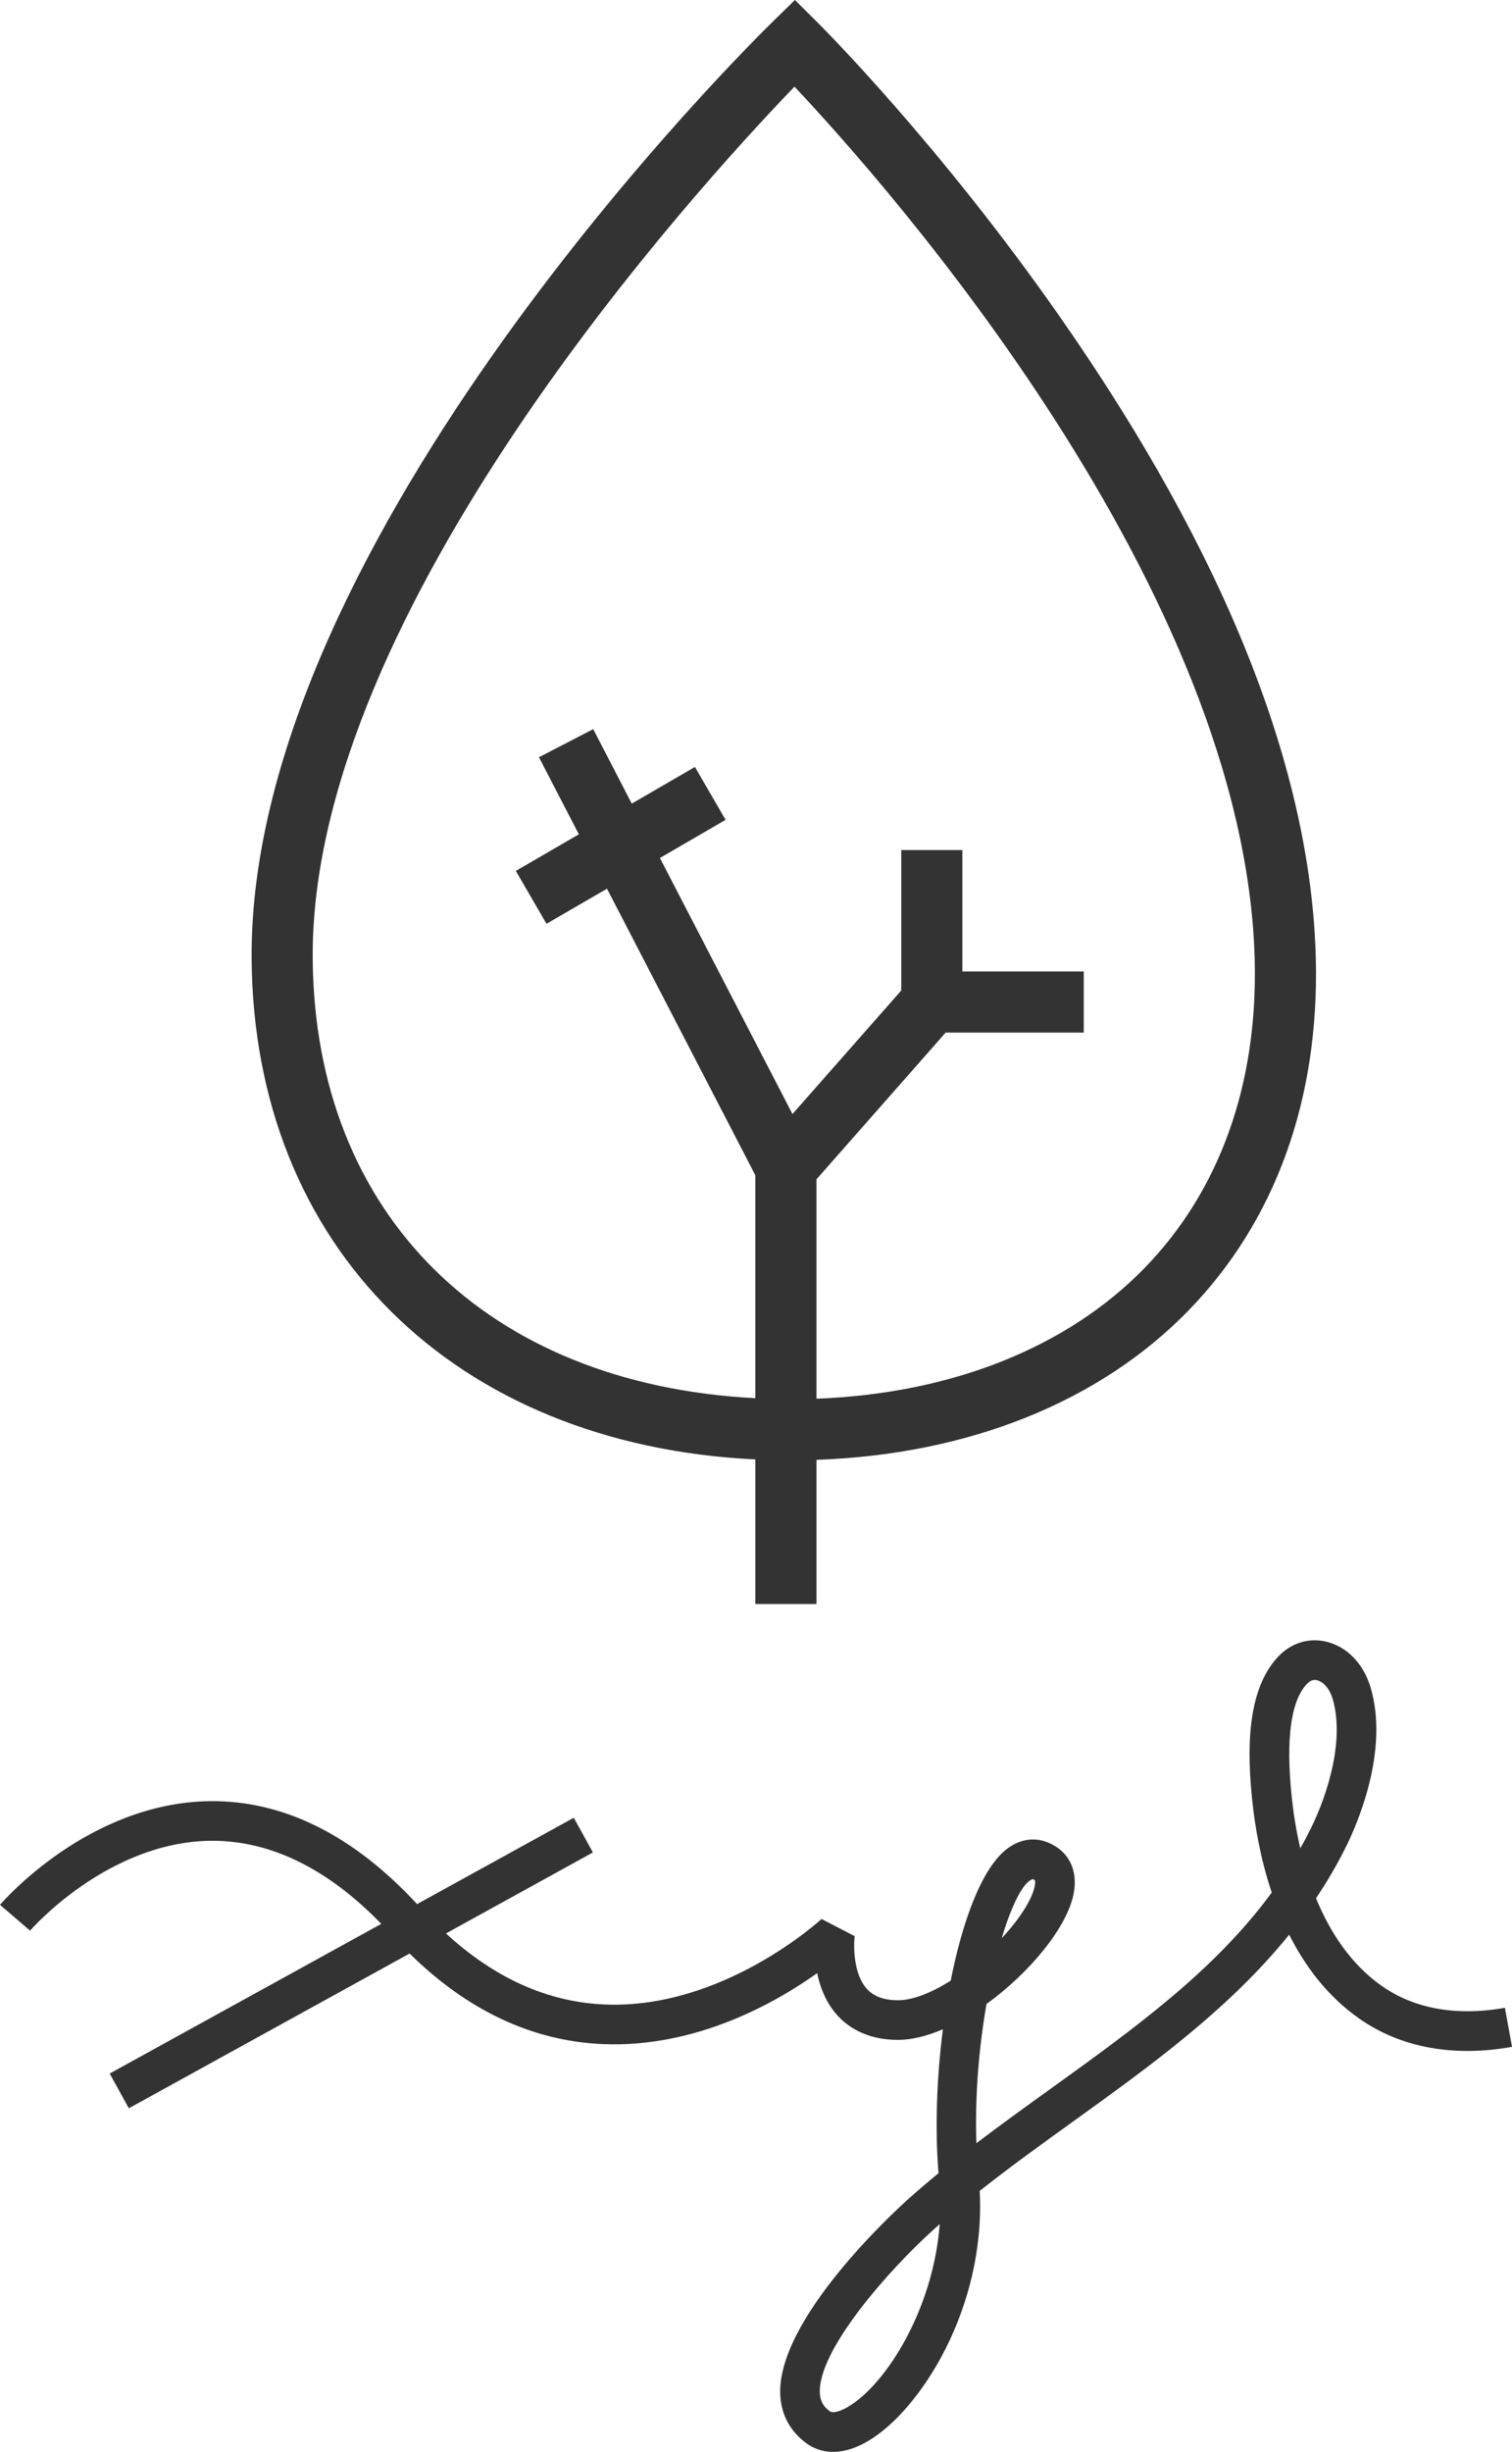
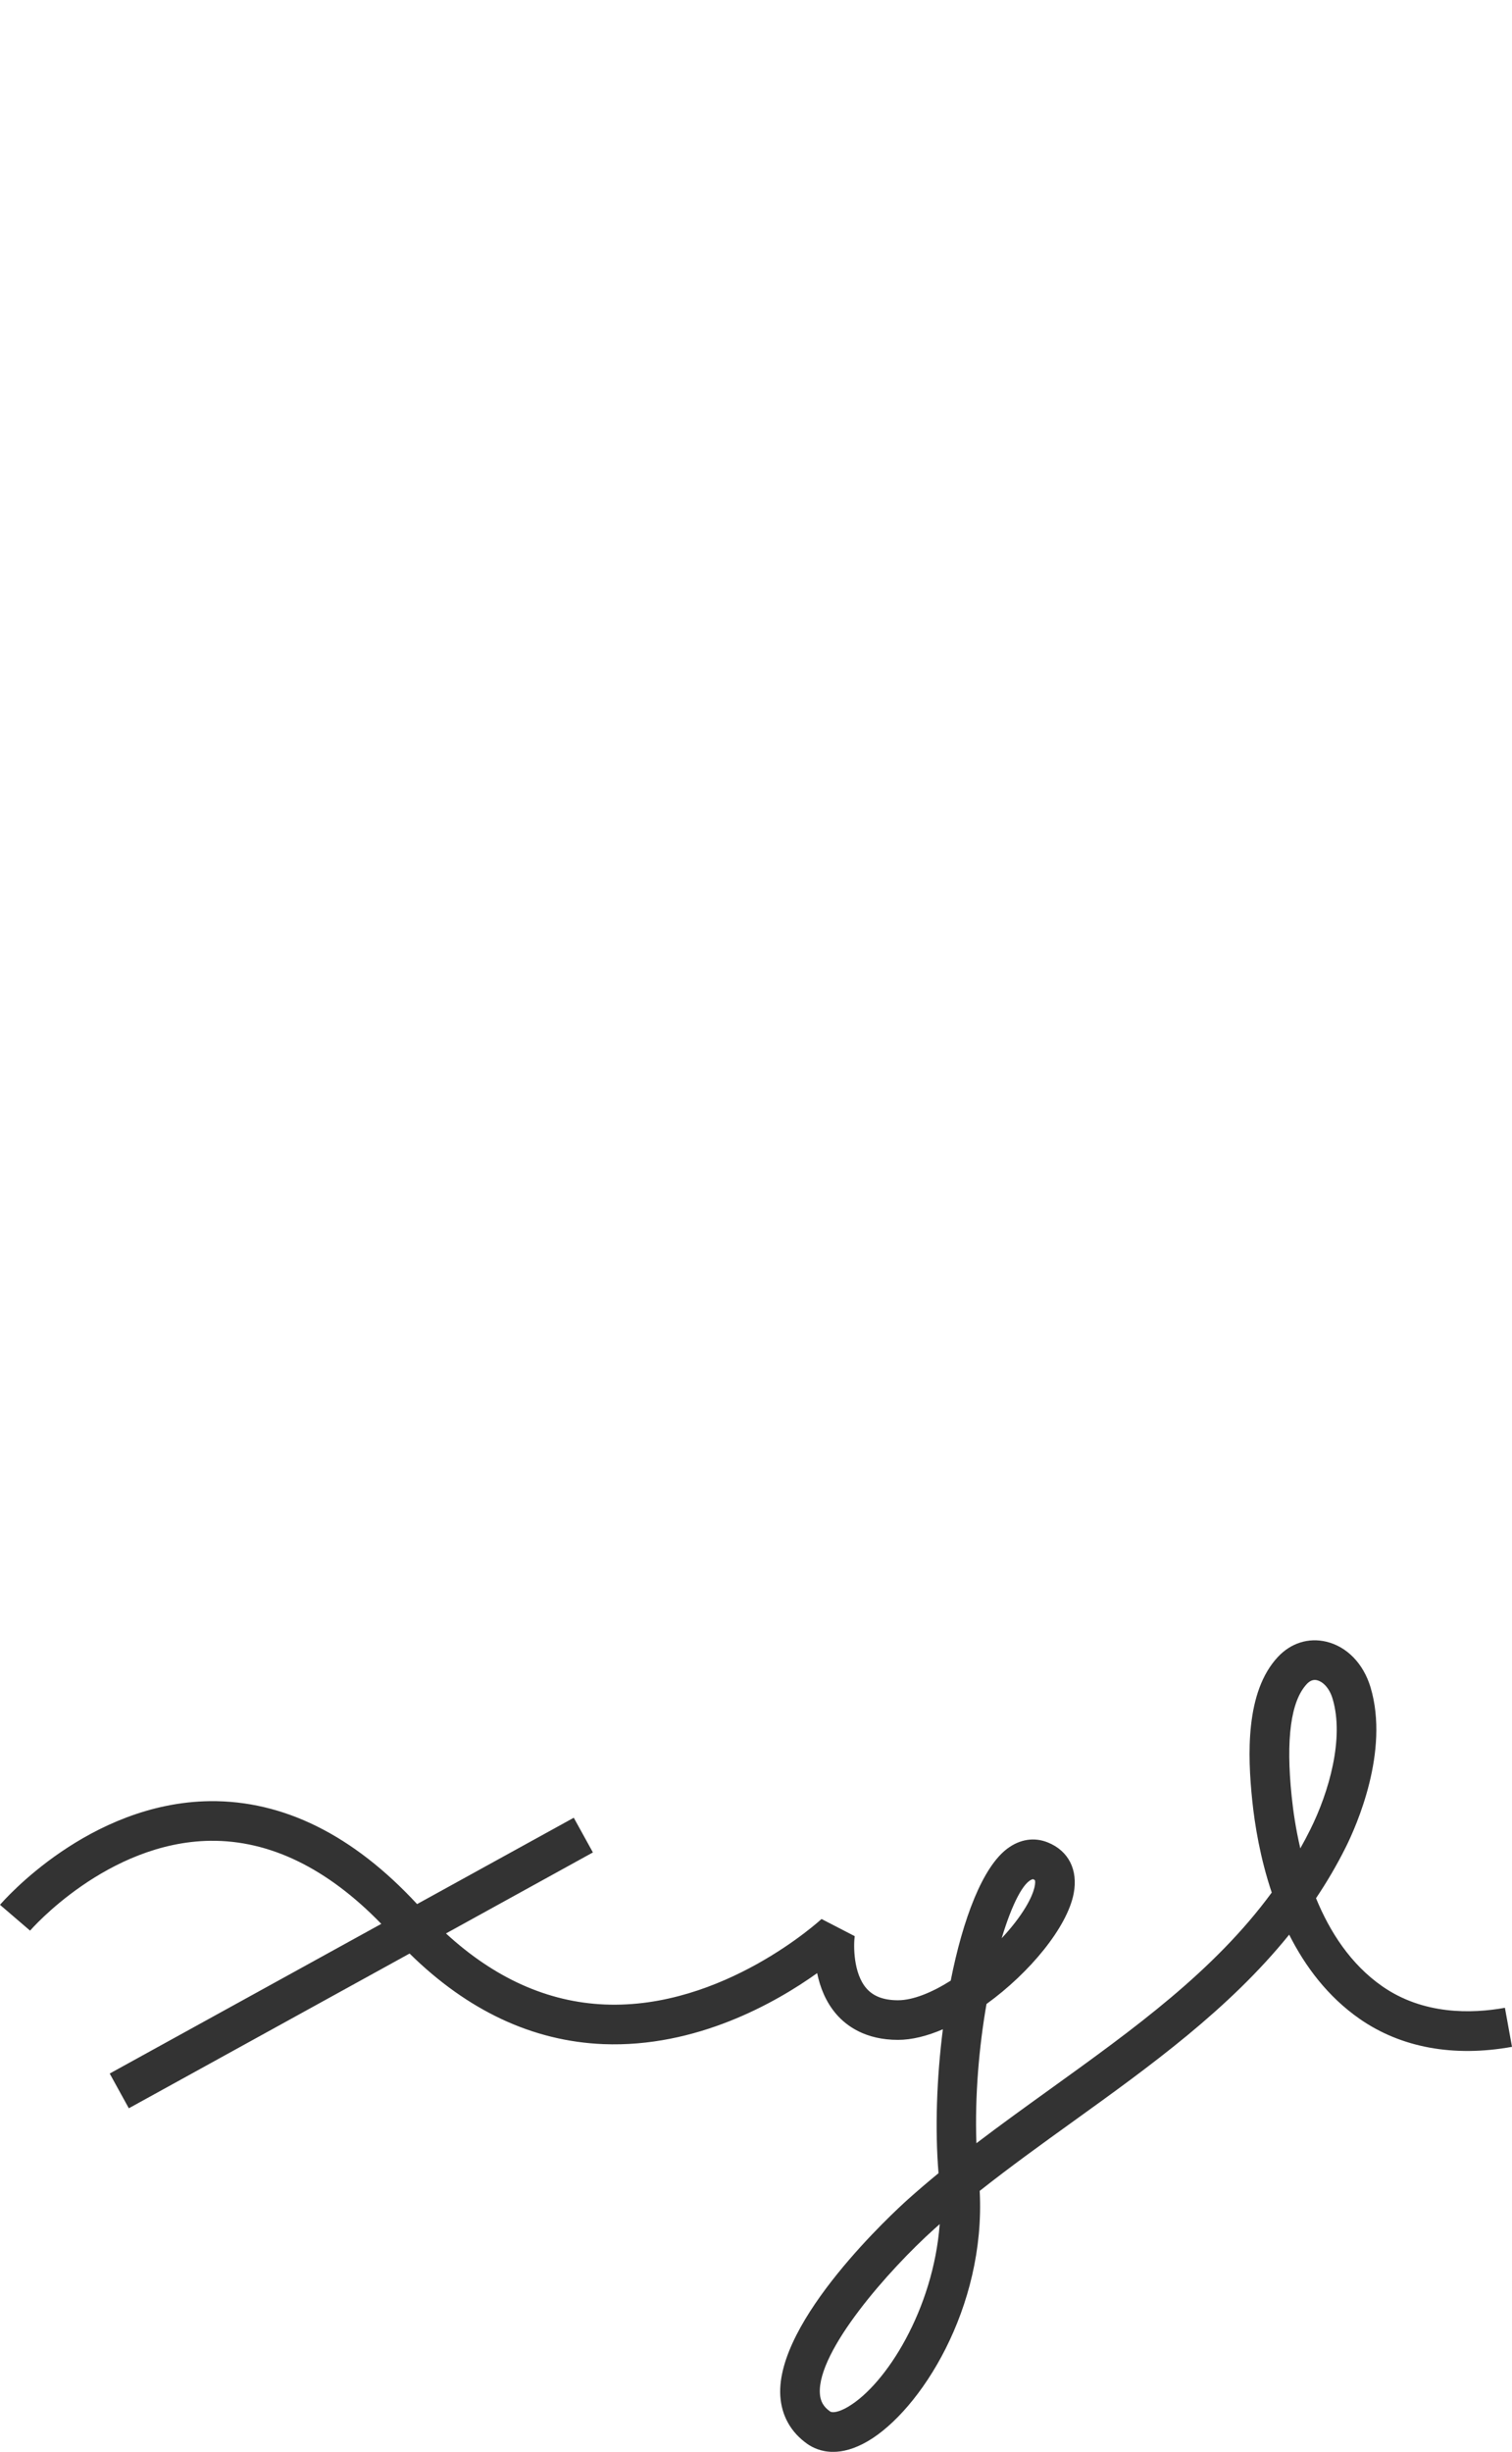
<svg xmlns="http://www.w3.org/2000/svg" id="_レイヤー_1" data-name="レイヤー 1" version="1.1" viewBox="0 0 137.536 222.905">
  <defs>
    <style>
      .cls-1 {
        fill: #333;
        stroke-width: 0px;
      }
    </style>
  </defs>
-   <path class="cls-1" d="M68.708,132.678v13.147h5.559v-13.108c13.764-.476,25.7-5.231,33.796-13.528,7.92-8.115,11.94-19.184,11.628-32.004-.422-17.184-8.22-36.778-23.177-58.236-11.05-15.85-21.814-26.574-22.267-27.024l-1.94-1.923-1.956,1.908c-1.95,1.9-47.727,46.986-47.463,85.245.184,26.24,18.458,44.205,45.82,45.525ZM72.27,7.879c8.372,8.889,41.035,45.681,41.863,79.439.274,11.291-3.2,20.971-10.049,27.989-7.051,7.225-17.576,11.391-29.818,11.853v-19.943l11.751-13.339h12.565v-5.558h-11.042v-11.041h-5.559v12.771l-9.895,11.231-12.059-23.28,5.975-3.467-2.789-4.808-5.746,3.333-3.507-6.773-4.935,2.557,3.629,7.007-5.732,3.326,2.789,4.807,5.503-3.191,13.493,26.052v20.268c-24.408-1.258-40.1-16.678-40.262-39.998-.22-31.58,35.037-70.124,43.824-79.236Z" />
  <path class="cls-1" d="M136.893,182.534c-3.028.547-7.425.65-11.168-1.961-2.873-2.004-4.767-4.953-6.016-8,.985-1.465,1.891-3.004,2.703-4.631.968-1.94,3.991-8.718,2.259-14.533-.644-2.162-2.154-3.717-4.035-4.16-1.609-.381-3.209.123-4.387,1.379-2.981,3.173-2.764,8.967-2.342,13.047.23,2.24.725,5.262,1.774,8.383-5.232,7.133-12.522,12.377-20.149,17.865-2.226,1.602-4.493,3.232-6.716,4.924-.152-4.375.249-8.811.919-12.658,3.937-2.844,7.336-6.975,7.928-10.033.417-2.156-.463-3.895-2.355-4.656-1.226-.494-2.534-.297-3.683.566-2.254,1.69-4.035,6.387-5.146,12.002-1.716,1.082-3.428,1.781-4.797,1.781-1.292,0-2.227-.352-2.86-1.07-1.209-1.373-1.187-3.906-1.076-4.758l-3.018-1.559c-.085.08-8.946,8.225-19.724,7.773-5.177-.219-10.02-2.395-14.437-6.459l13.365-7.365-1.74-3.154-14.252,7.85c-5.826-6.289-12.163-9.426-18.847-9.359-11.011.146-18.769,9.049-19.093,9.426l2.735,2.346c.07-.082,7.006-8.045,16.405-8.168,5.376-.057,10.616,2.473,15.543,7.553l-24.704,13.607,1.739,3.158,25.538-14.068c5.283,5.197,11.201,7.973,17.628,8.236,8.45.332,15.655-3.746,19.446-6.455.258,1.258.774,2.621,1.766,3.758.922,1.053,2.639,2.311,5.586,2.311,1.272,0,2.666-.354,4.084-.965-.565,4.438-.725,9.086-.396,13.084-.947.779-1.877,1.57-2.785,2.383-1.232,1.104-12.015,11-11.607,17.854.111,1.811.958,3.318,2.456,4.375.479.336,1.267.725,2.348.725.867,0,1.923-.25,3.161-.975,4.757-2.783,10.735-12.105,10.173-22.752,2.773-2.193,5.681-4.285,8.524-6.33,6.98-5.023,14.136-10.172,19.627-16.965,1.457,2.894,3.51,5.631,6.397,7.646,3.765,2.627,8.562,3.51,13.872,2.551l-.644-3.547ZM93.964,170.84c.135.053.173.096.173.096.059.109.098.891-.834,2.445-.552.92-1.308,1.889-2.187,2.828.945-3.139,2.009-5.189,2.848-5.369ZM77.123,218.821c-.83.484-1.41.557-1.617.41-.601-.42-.888-.926-.929-1.639-.231-3.875,6.266-11.232,10.415-14.959.16-.145.324-.289.486-.432-.573,7.693-4.851,14.57-8.355,16.619ZM118.28,168.039c-.413-1.764-.652-3.404-.787-4.736-.54-5.22-.075-8.656,1.382-10.209.229-.242.468-.365.726-.365.068,0,.137.01.207.027.45.106,1.09.61,1.41,1.684,1.077,3.611-.344,8.512-2.031,11.891-.29.582-.591,1.152-.906,1.709Z" />
</svg>